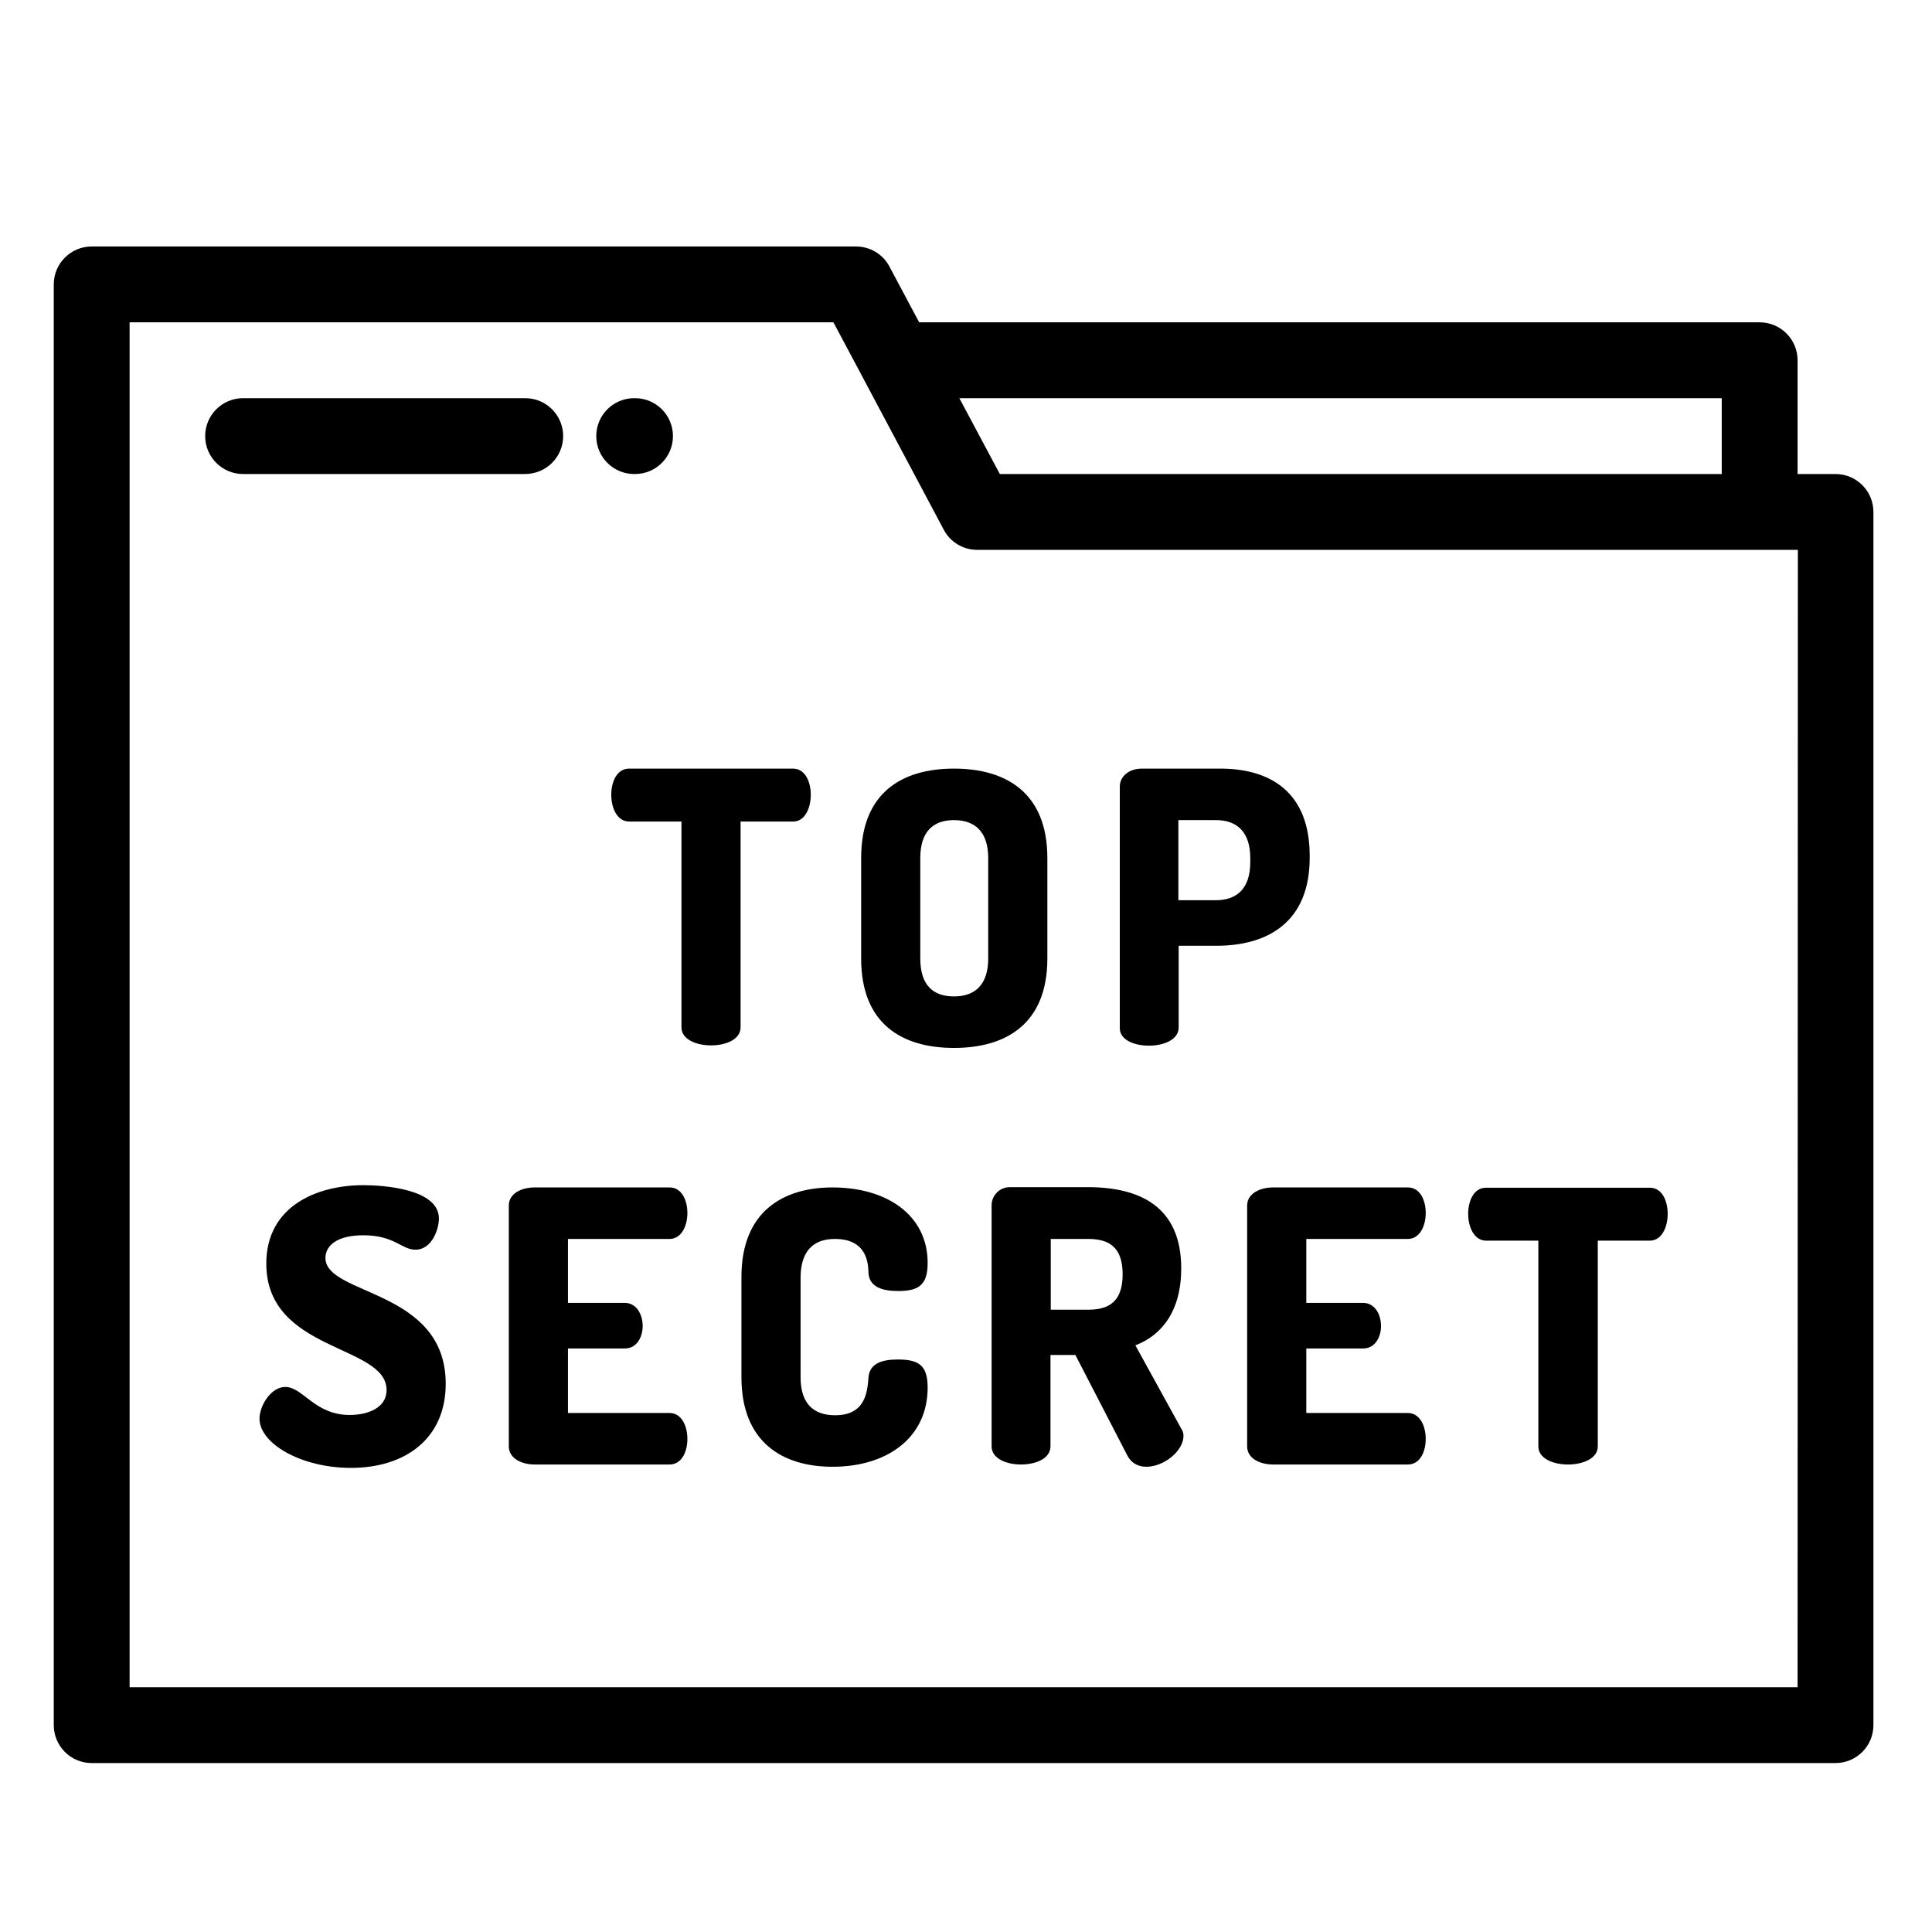
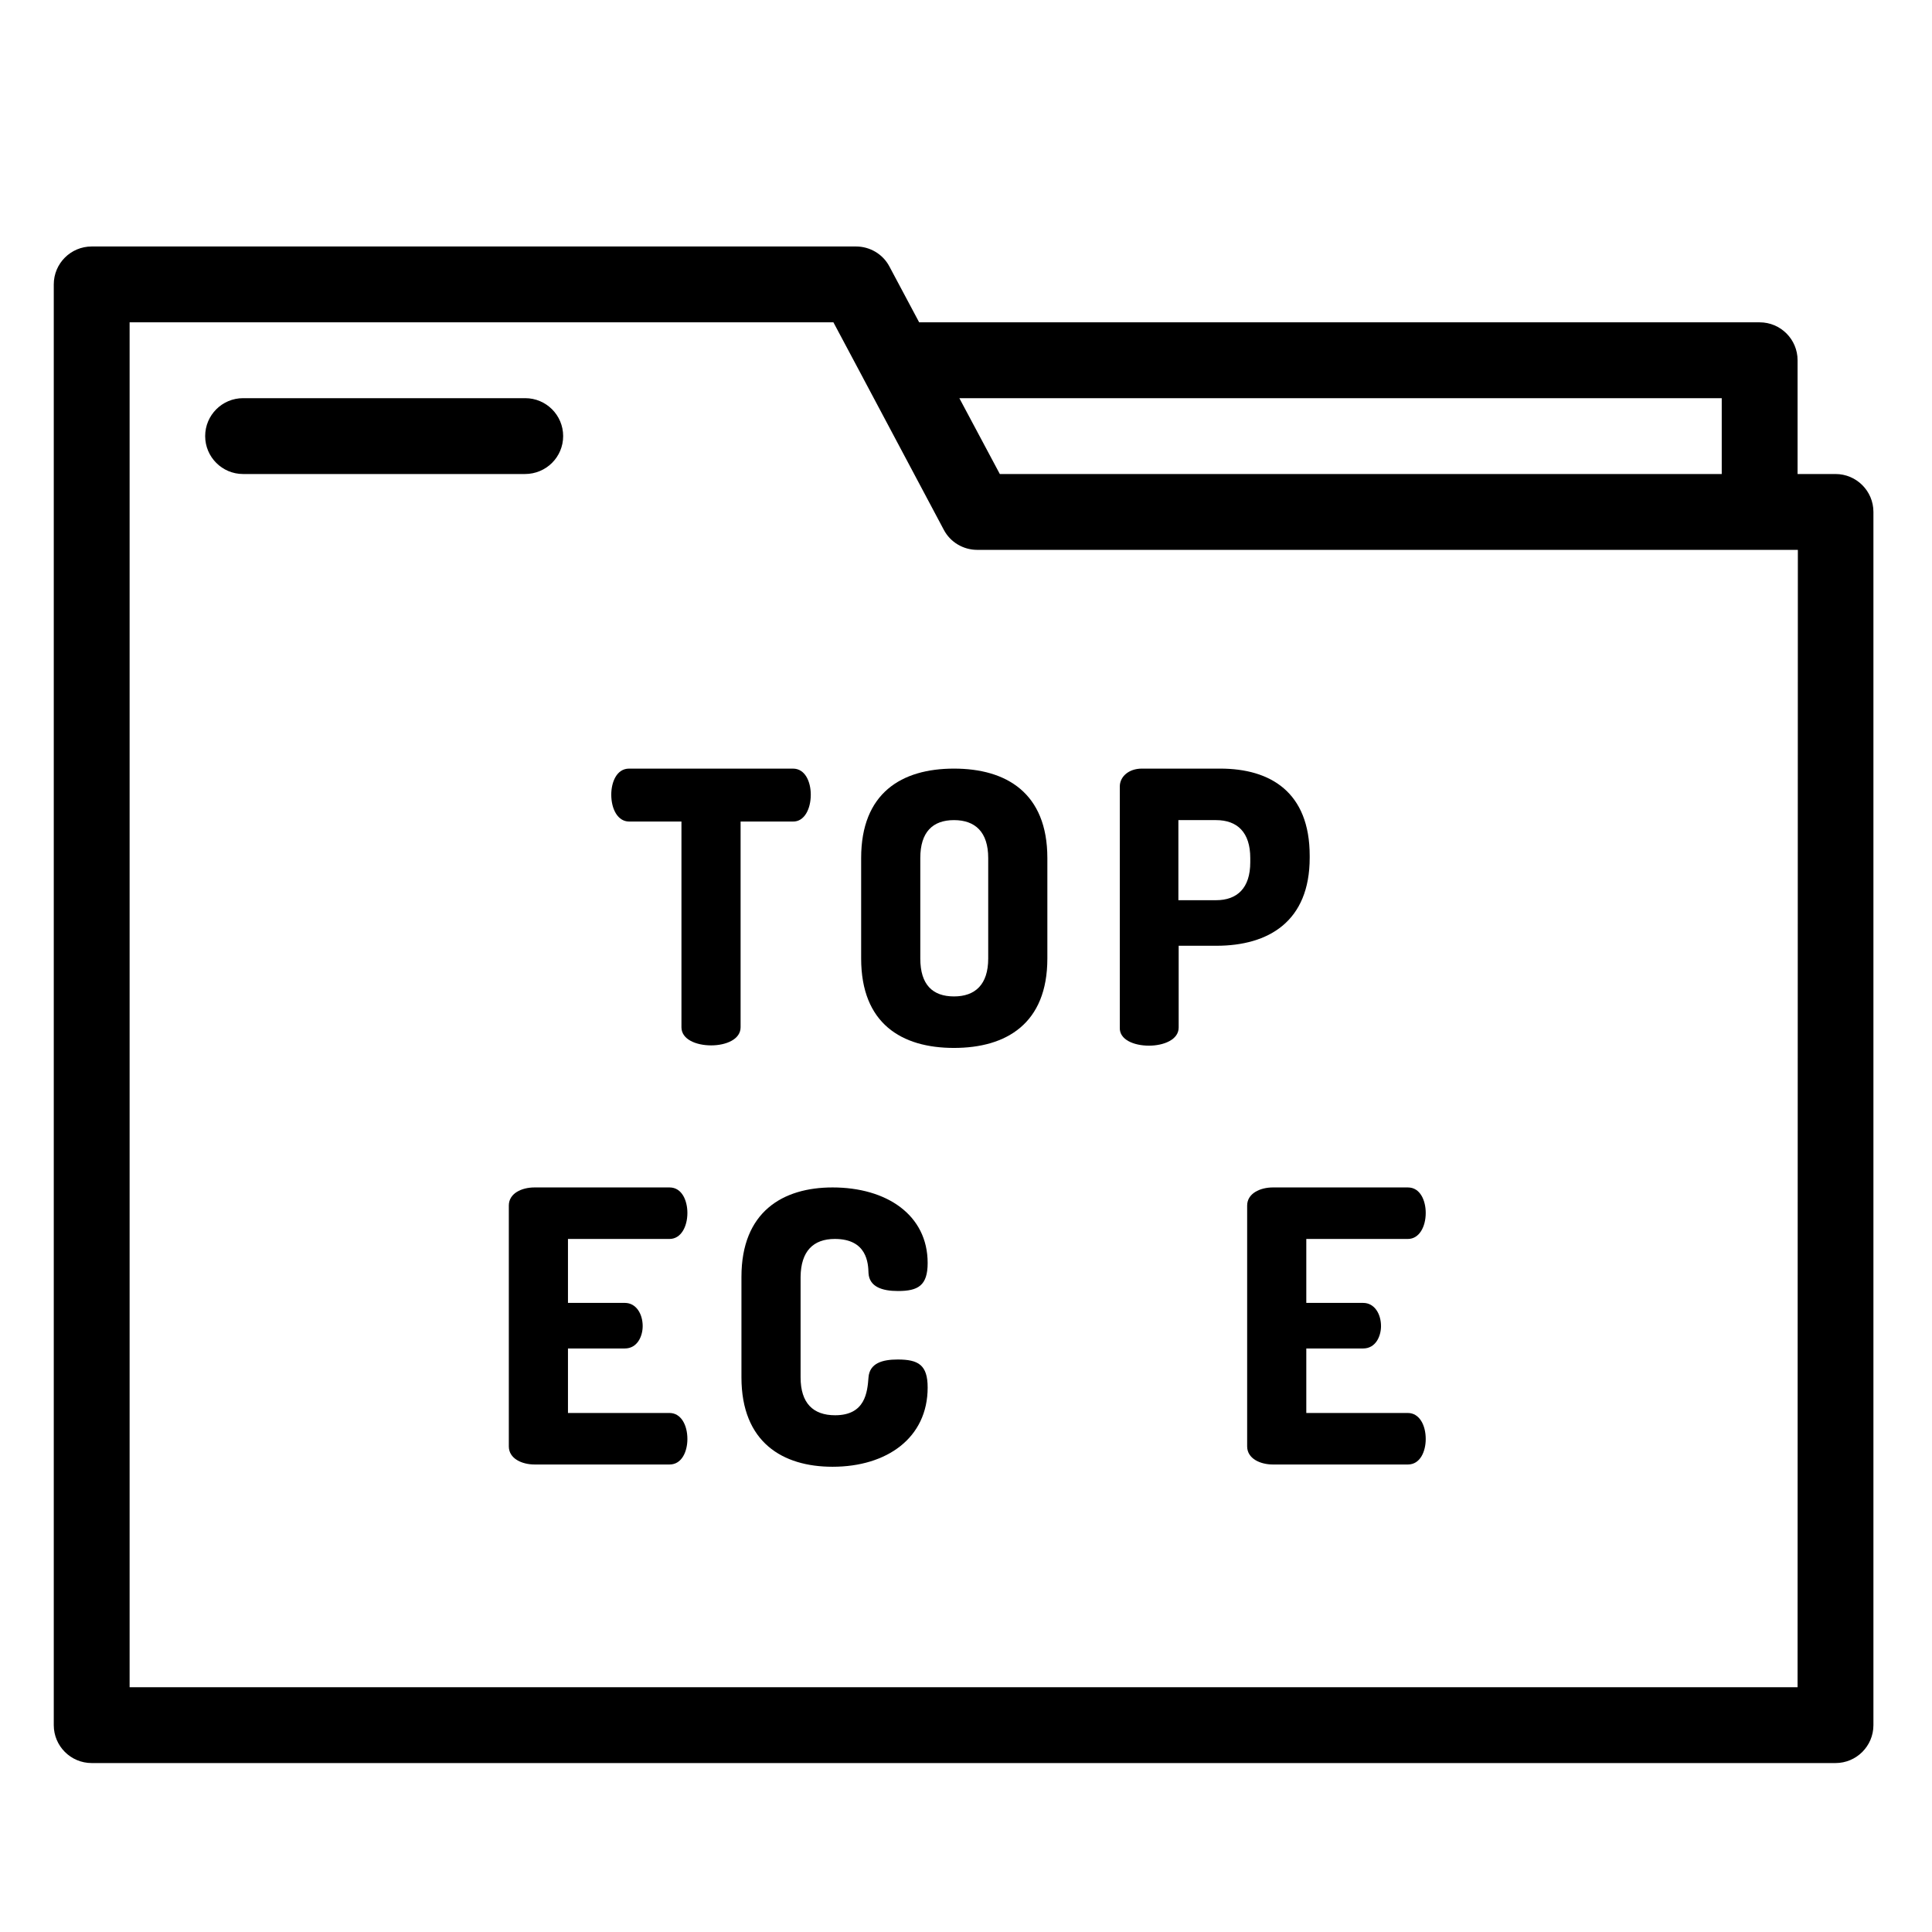
<svg xmlns="http://www.w3.org/2000/svg" version="1.1" id="svg3558" x="0px" y="0px" viewBox="0 0 682.7 682.7" style="enable-background:new 0 0 682.7 682.7;" xml:space="preserve">
  <g>
    <g>
      <path d="M648.6,167.5h-13.4v-40.2c0-7.4-6-13.4-13.4-13.4h-297l-10.5-19.7c-2.3-4.4-6.9-7.1-11.8-7.1H32.4    c-7.4,0-13.4,6-13.4,13.4v509.1c0,7.4,6,13.4,13.4,13.4h616.2c7.4,0,13.4-6,13.4-13.4V180.9C662,173.5,656,167.5,648.6,167.5z     M608.4,140.7v26.8H353.3L339,140.7H608.4z M635.2,596.2H45.8V113.9h248.7l10.5,19.7c0,0.1,0.1,0.1,0.1,0.2l28.4,53.4    c2.3,4.4,6.9,7.1,11.8,7.1h290L635.2,596.2L635.2,596.2z" />
-       <path d="M224.1,167.5h0.3c7.4,0,13.4-6,13.4-13.4c0-7.4-6-13.4-13.4-13.4h-0.3c-7.4,0-13.4,6-13.4,13.4    C210.7,161.5,216.7,167.5,224.1,167.5z" />
      <path d="M199,154.1c0-7.4-6-13.4-13.4-13.4H85.9c-7.4,0-13.4,6-13.4,13.4c0,7.4,6,13.4,13.4,13.4h99.6    C193,167.5,199,161.5,199,154.1z" />
      <path d="M236.6,437.8L236.6,437.8c4,0,6.3-4.3,6.3-9.2c0-4.3-1.9-9-6.3-9h-47.7c-4.6,0-9.1,2.1-9.1,6.4v85.1    c0,4.3,4.6,6.4,9.1,6.4h47.7c4.4,0,6.3-4.7,6.3-9c0-5-2.3-9.2-6.3-9.2h-35.9v-22.8h20.1c4.4,0,6.3-4.3,6.3-7.9    c0-4.3-2.3-8.2-6.3-8.2h-20.1v-22.6L236.6,437.8L236.6,437.8z" />
-       <path d="M115,444.5c0-4.2,3.9-8,13.4-8c11,0,13.5,5.1,18.4,5.1c5.9,0,8.3-7.4,8.3-11c0-10.5-19.6-11.8-26.7-11.8    c-16.7,0-34.3,7.6-34.3,27.7c0,31.4,42.5,28.5,42.5,44.7c0,6.4-6.8,8.8-13,8.8c-12.5,0-16.5-9.9-22.8-9.9c-5.1,0-9.1,6.7-9.1,11.2    c0,8.8,14.7,17.4,32.3,17.4c19.4,0,33.5-10.5,33.5-29.7C157.5,455.4,115,457.9,115,444.5z" />
      <path d="M286.5,280.8c0-4.4-1.9-9.2-6.3-9.2h-57.9c-4.4,0-6.3,4.8-6.3,9.2c0,5.1,2.3,9.5,6.3,9.5h18.5v72.7    c0,4.3,5.2,6.4,10.5,6.4c5.2,0,10.4-2.1,10.4-6.4v-72.7h18.5C284.2,290.4,286.5,285.9,286.5,280.8z" />
-       <path d="M525.1,438.4h18.5v72.7c0,4.3,5.2,6.4,10.5,6.4c5.2,0,10.5-2.1,10.5-6.4v-72.7H583c4,0,6.3-4.4,6.3-9.5    c0-4.4-1.9-9.2-6.3-9.2h-57.9c-4.4,0-6.3,4.8-6.3,9.2C518.8,433.9,521.1,438.4,525.1,438.4z" />
      <path d="M440.7,426v85.1c0,4.3,4.6,6.4,9.1,6.4h47.7c4.4,0,6.3-4.7,6.3-9c0-5-2.3-9.2-6.3-9.2h-35.9v-22.8h20.1    c4.4,0,6.3-4.3,6.3-7.9c0-4.3-2.3-8.2-6.3-8.2h-20.1v-22.6h35.9v0c4,0,6.3-4.3,6.3-9.2c0-4.3-1.9-9-6.3-9h-47.7    C445.3,419.6,440.7,421.7,440.7,426z" />
      <path d="M406,369.5c5.2,0,10.5-2.1,10.5-6.4v-28.9h13.3c18.5,0,33-8.6,33-31.1v-0.7c0-22.5-13.9-30.8-31.6-30.8h-27.7    c-4.7,0-7.8,2.9-7.8,6.3v85.2C395.5,367.4,400.7,369.5,406,369.5z M416.4,289.8h13.3c7.5,0,12.1,4.3,12.1,13.4v1.5    c0,9.1-4.6,13.4-12.1,13.4h-13.3V289.8z" />
      <path d="M304.3,303.2v35.5c0,23,14.3,31.6,32.8,31.6s33-8.6,33-31.6v-35.5c0-23-14.5-31.6-33-31.6S304.3,280.2,304.3,303.2z     M349.2,303.2v35.5c0,9.2-4.6,13.4-12.1,13.4c-7.5,0-11.9-4.1-11.9-13.4v-35.5c0-9.2,4.4-13.4,11.9-13.4    C344.6,289.8,349.2,294,349.2,303.2z" />
-       <path d="M350.4,425.9v85.2c0,4.3,5.2,6.4,10.4,6.4c5.2,0,10.4-2.1,10.4-6.4v-32.3h8.8l18.4,35.6c1.5,2.8,4,3.9,6.7,3.9    c6.2,0,13.1-5.6,13.1-10.9c0-0.7-0.1-1.6-0.7-2.4l-16.3-29.6c9.4-3.6,16.2-12.2,16.2-27.2c0-21.8-14.6-28.7-33-28.7h-27.7    C353,419.6,350.4,422.6,350.4,425.9z M371.3,437.8h13.3c7.5,0,12.1,3.1,12.1,12.5c0,9.4-4.6,12.5-12.1,12.5h-13.3V437.8z" />
      <path d="M295,437.8c11.4,0,11.8,8.6,11.9,12.1c0.3,4.8,4.8,6.3,10.4,6.3c7.1,0,10.5-1.9,10.5-9.9c0-17-14.5-26.7-33.6-26.7    c-17.6,0-32.2,8.6-32.2,31.6v35.5c0,23,14.6,31.6,32.2,31.6c19.2,0,33.6-10.2,33.6-28c0-8-3.3-9.9-10.6-9.9    c-5.4,0-9.9,1.3-10.3,6.3c-0.4,5.2-1.1,13.4-11.8,13.4c-7.8,0-12.2-4.3-12.2-13.4v-35.5C283,442.1,287.4,437.8,295,437.8z" />
    </g>
  </g>
</svg>